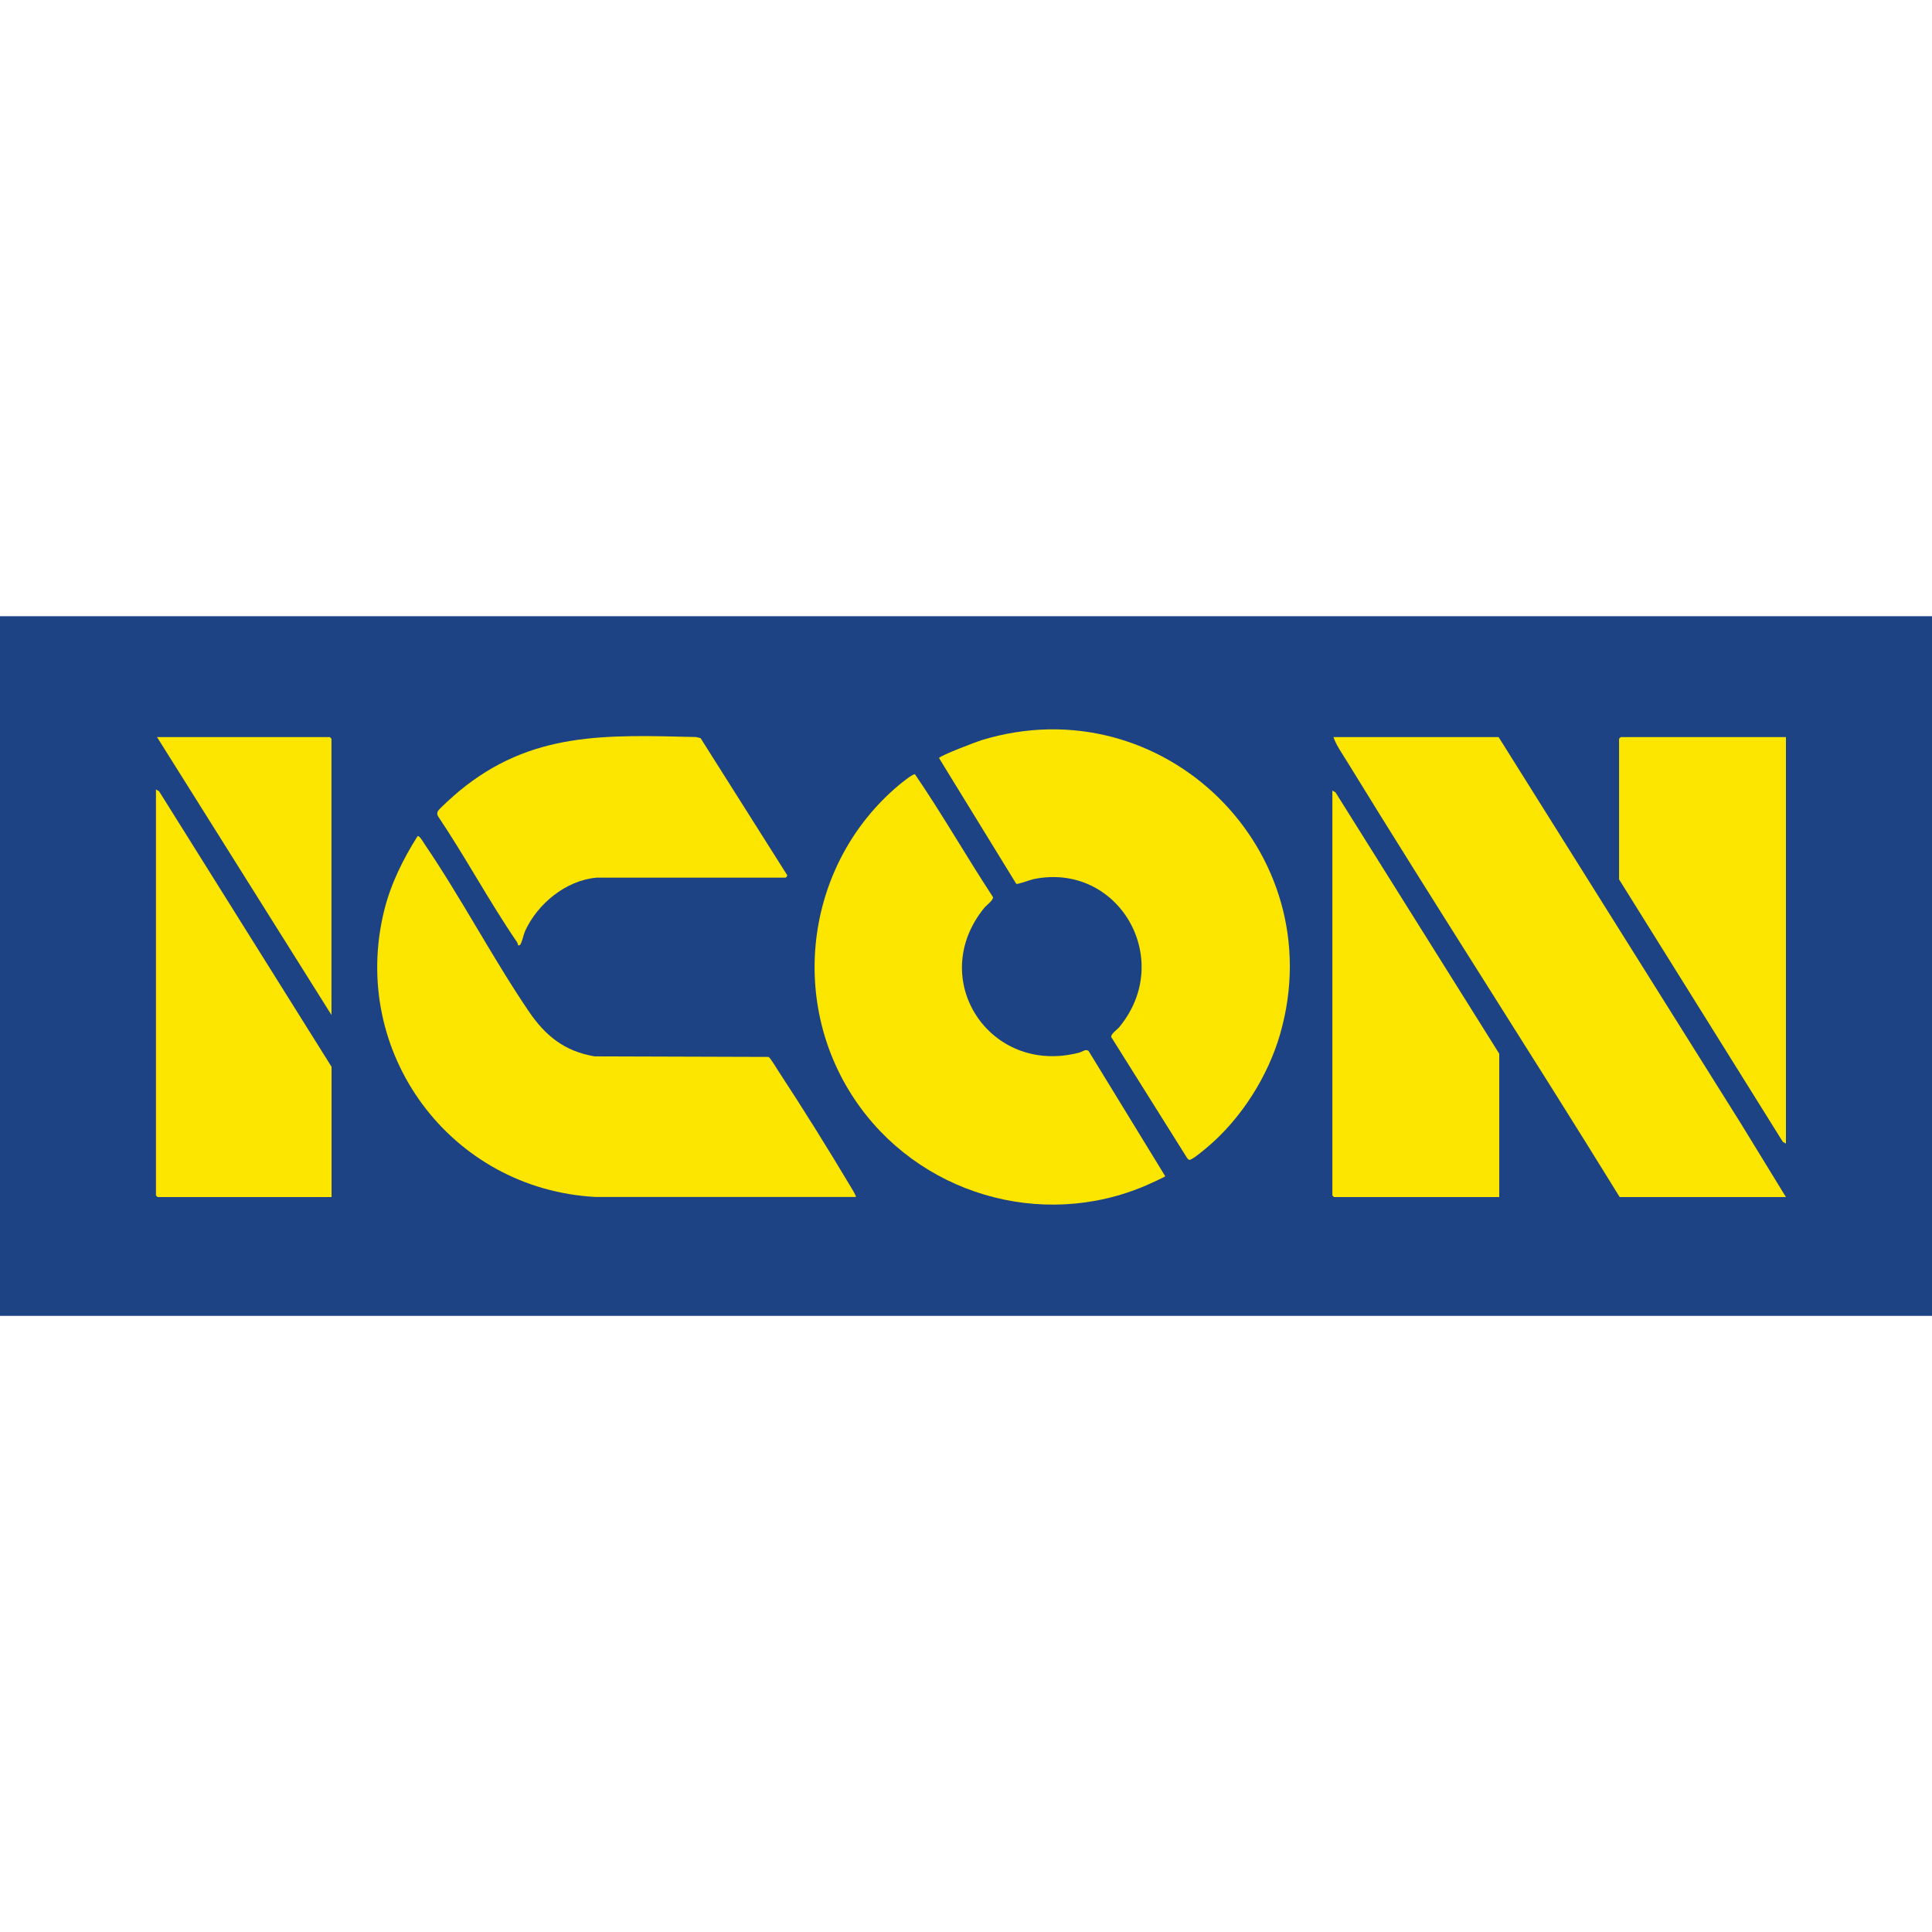
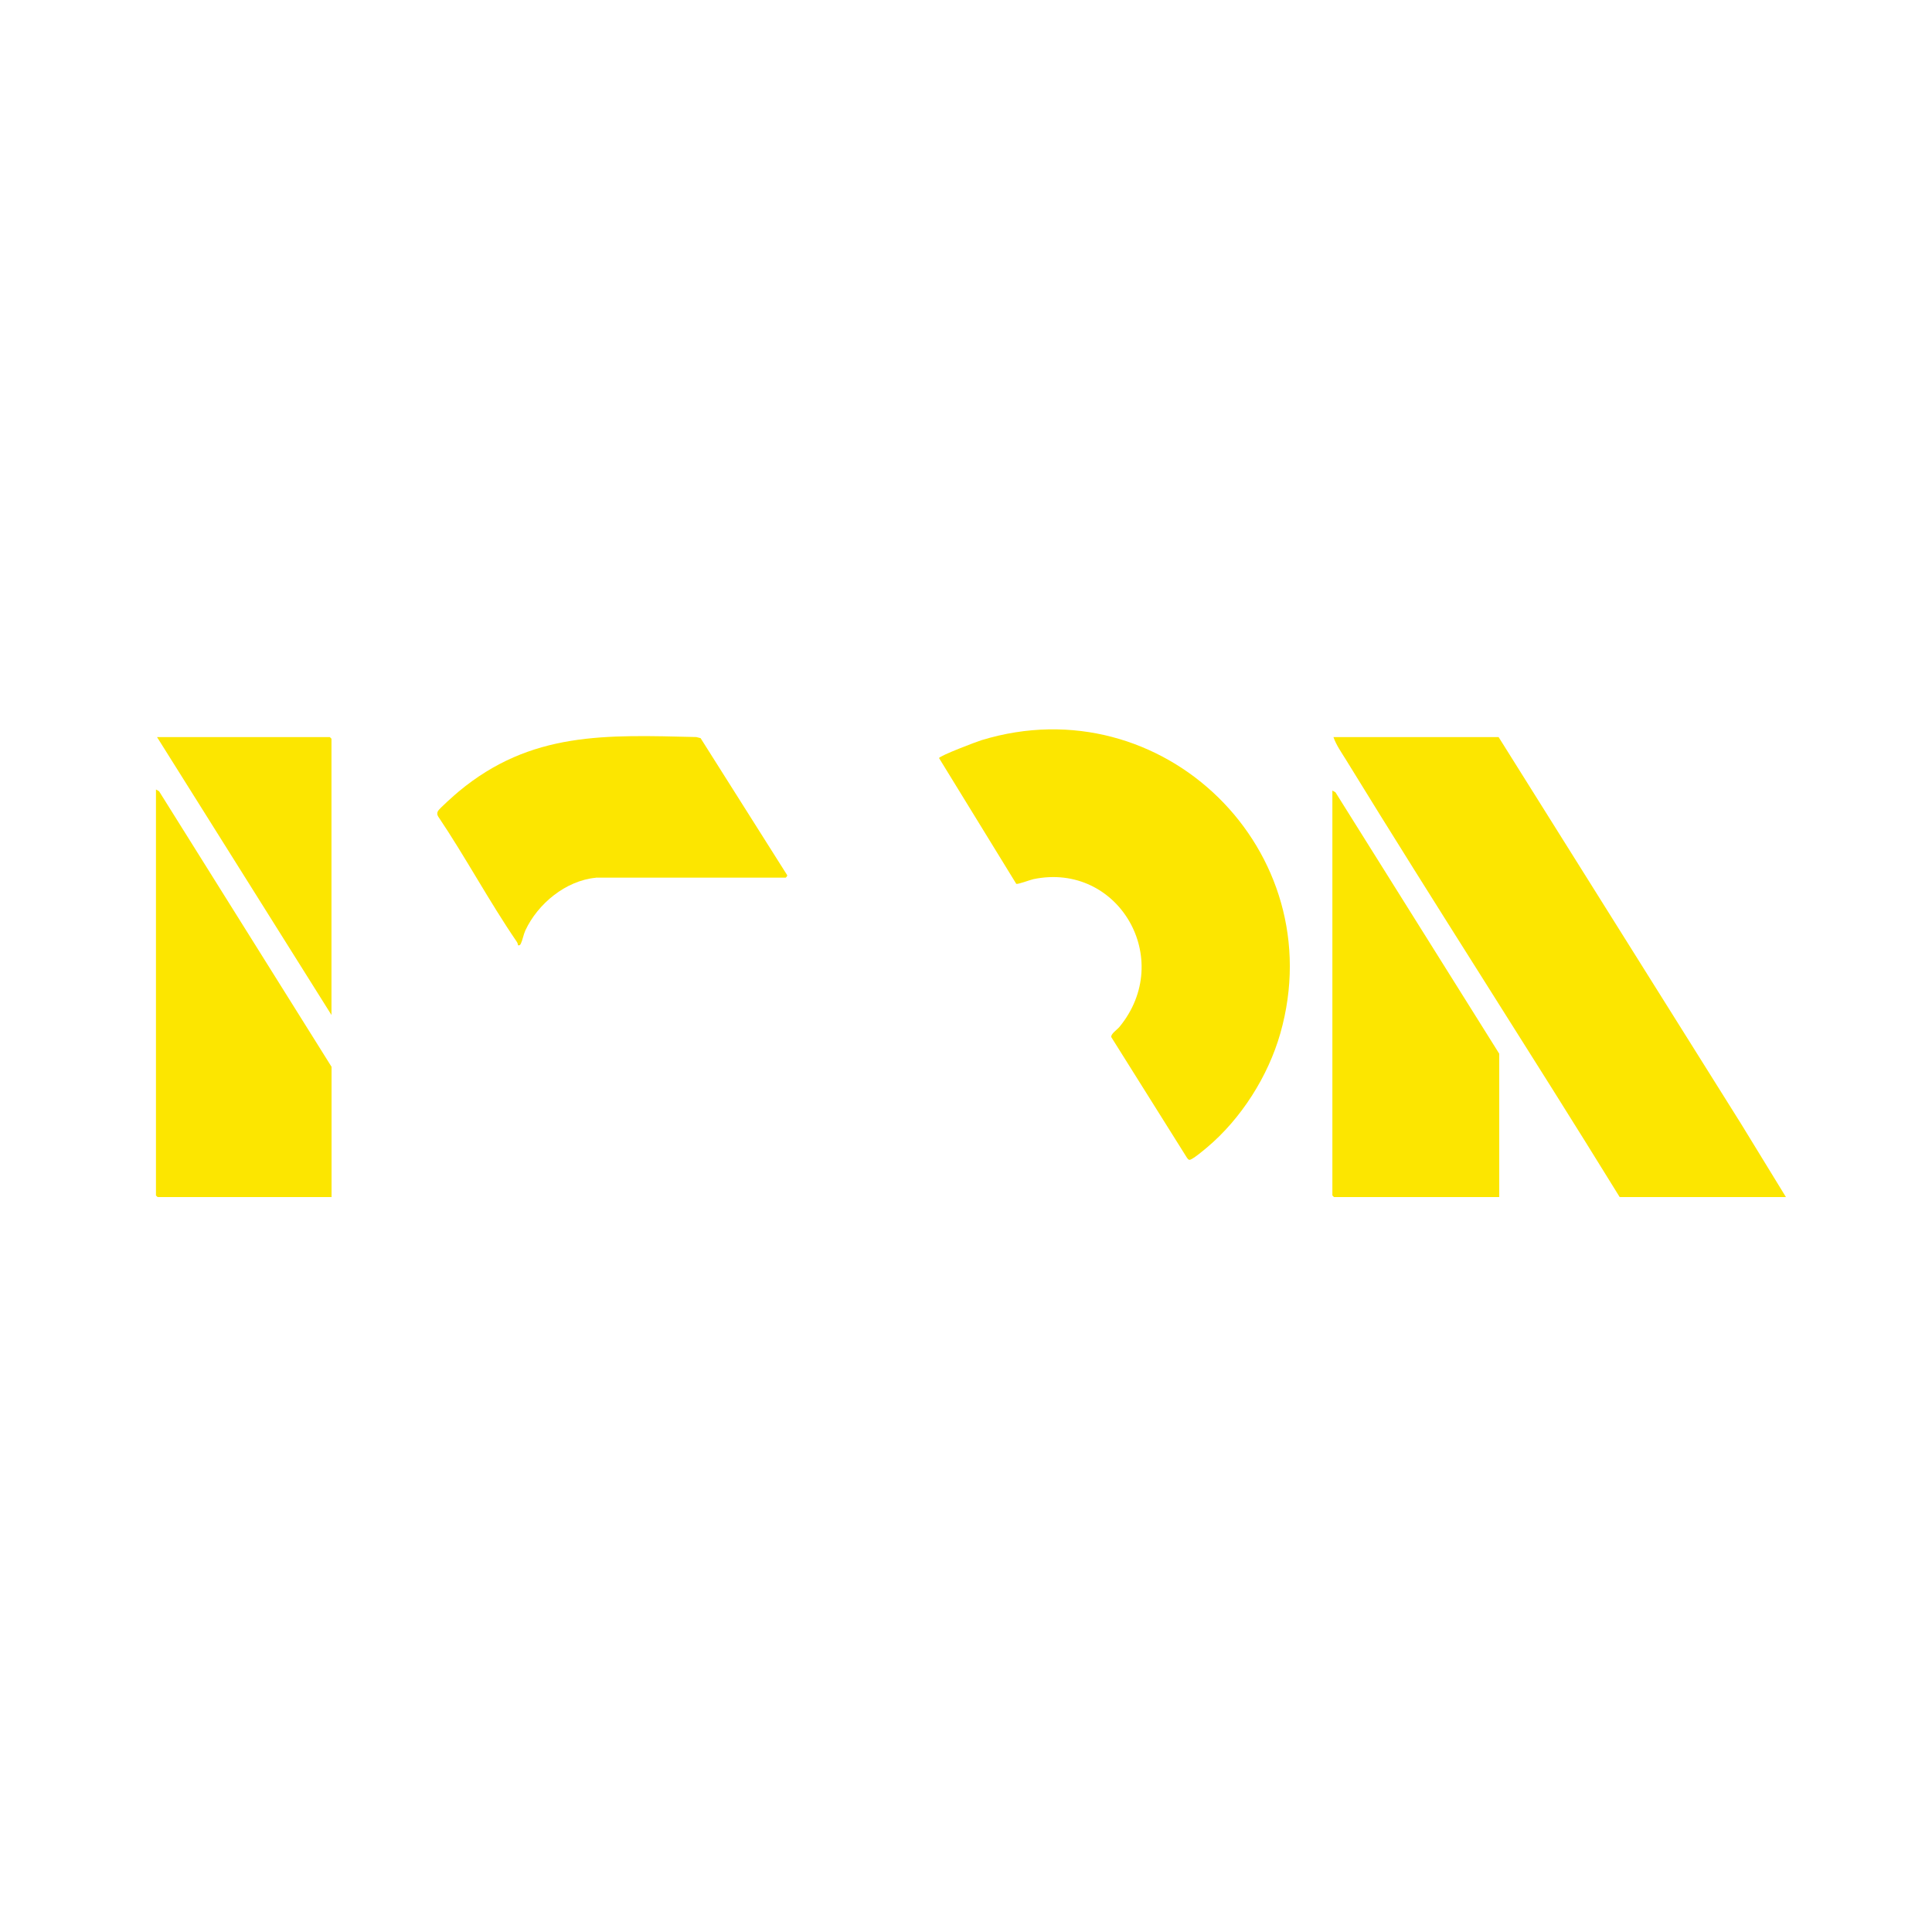
<svg xmlns="http://www.w3.org/2000/svg" id="Layer_1" data-name="Layer 1" viewBox="0 0 248 248">
  <defs>
    <style>
      .cls-1 {
        fill: none;
      }

      .cls-2 {
        fill: #fce600;
      }

      .cls-3 {
        fill: #1e4384;
      }
    </style>
  </defs>
  <rect class="cls-1" y="0" width="248" height="248" />
  <g>
-     <path class="cls-3" d="M248,79.1v89.81H0v-89.81h248Z" />
    <path class="cls-2" d="M229.25,153.66h-21.34c-11.58-18.78-23.58-37.3-35.12-56.11-.57-.93-1.28-1.92-1.62-2.93h21.2l31.11,49.62,5.77,9.42Z" />
-     <path class="cls-2" d="M109.86,153.65h-33.39c-18.67-.99-31.66-18.56-27.15-36.79.85-3.41,2.41-6.56,4.27-9.51.24-.17.76.79.9.99,4.7,6.9,8.69,14.55,13.37,21.46,2.14,3.15,4.59,5.15,8.47,5.8l22.32.07c.23.1,1.09,1.55,1.32,1.9,3.08,4.69,6.22,9.73,9.1,14.55.12.21.9,1.42.78,1.53Z" />
-     <path class="cls-2" d="M149.59,150.98c-.08.11-2.09,1.02-2.41,1.16-13.53,5.85-29.41,1.09-37.52-11.09-8.55-12.84-6.12-30.27,5.65-40.21.33-.28,1.86-1.53,2.14-1.45,3.5,5.12,6.6,10.56,10.01,15.76.09.38-.82,1.03-1.1,1.37-7.47,9.13.66,21.6,12.17,18.6.41-.11.83-.51,1.2-.22l9.84,16.08Z" />
    <path class="cls-2" d="M120.53,97.31c.21-.35,4.76-2.08,5.47-2.3,23.29-7.11,45.01,14.23,38.35,37.63-1.56,5.5-5.03,10.97-9.41,14.65-.36.3-1.97,1.67-2.28,1.59-.13-.03-.23-.17-.3-.27l-9.71-15.48c-.1-.39.76-.97,1.03-1.29,7.18-8.71-.13-21.24-11.02-18.99-.4.08-2.01.7-2.21.6l-9.91-16.14Z" />
    <path class="cls-2" d="M42.55,153.66h-22.32s-.21-.19-.21-.21v-52.11l.4.23,22.14,35.37v16.72Z" />
    <path class="cls-2" d="M192.44,153.66h-21.2s-.21-.19-.21-.21v-51.97l.4.23,21.02,33.55v18.39Z" />
-     <path class="cls-2" d="M229.25,94.62v52.18l-.4-.23-21.02-33.69v-18.05s.2-.21.21-.21h21.2Z" />
    <path class="cls-2" d="M76.49,112.67c-3.87.37-7.45,3.33-9.05,6.76-.24.52-.36,1.24-.57,1.67-.09.19-.15.29-.38.24-.01-.16-.07-.33-.16-.46-3.55-5.19-6.57-10.85-10.09-16.08-.13-.22-.15-.42-.04-.66.15-.33,2.23-2.16,2.66-2.52,9.33-7.77,18.93-7.28,30.51-7.01l.56.14,11.11,17.58c.06.12-.16.33-.2.33h-24.35Z" />
    <path class="cls-2" d="M42.55,130.29l-22.39-35.67h22.18s.21.19.21.21v35.46Z" />
  </g>
</svg>